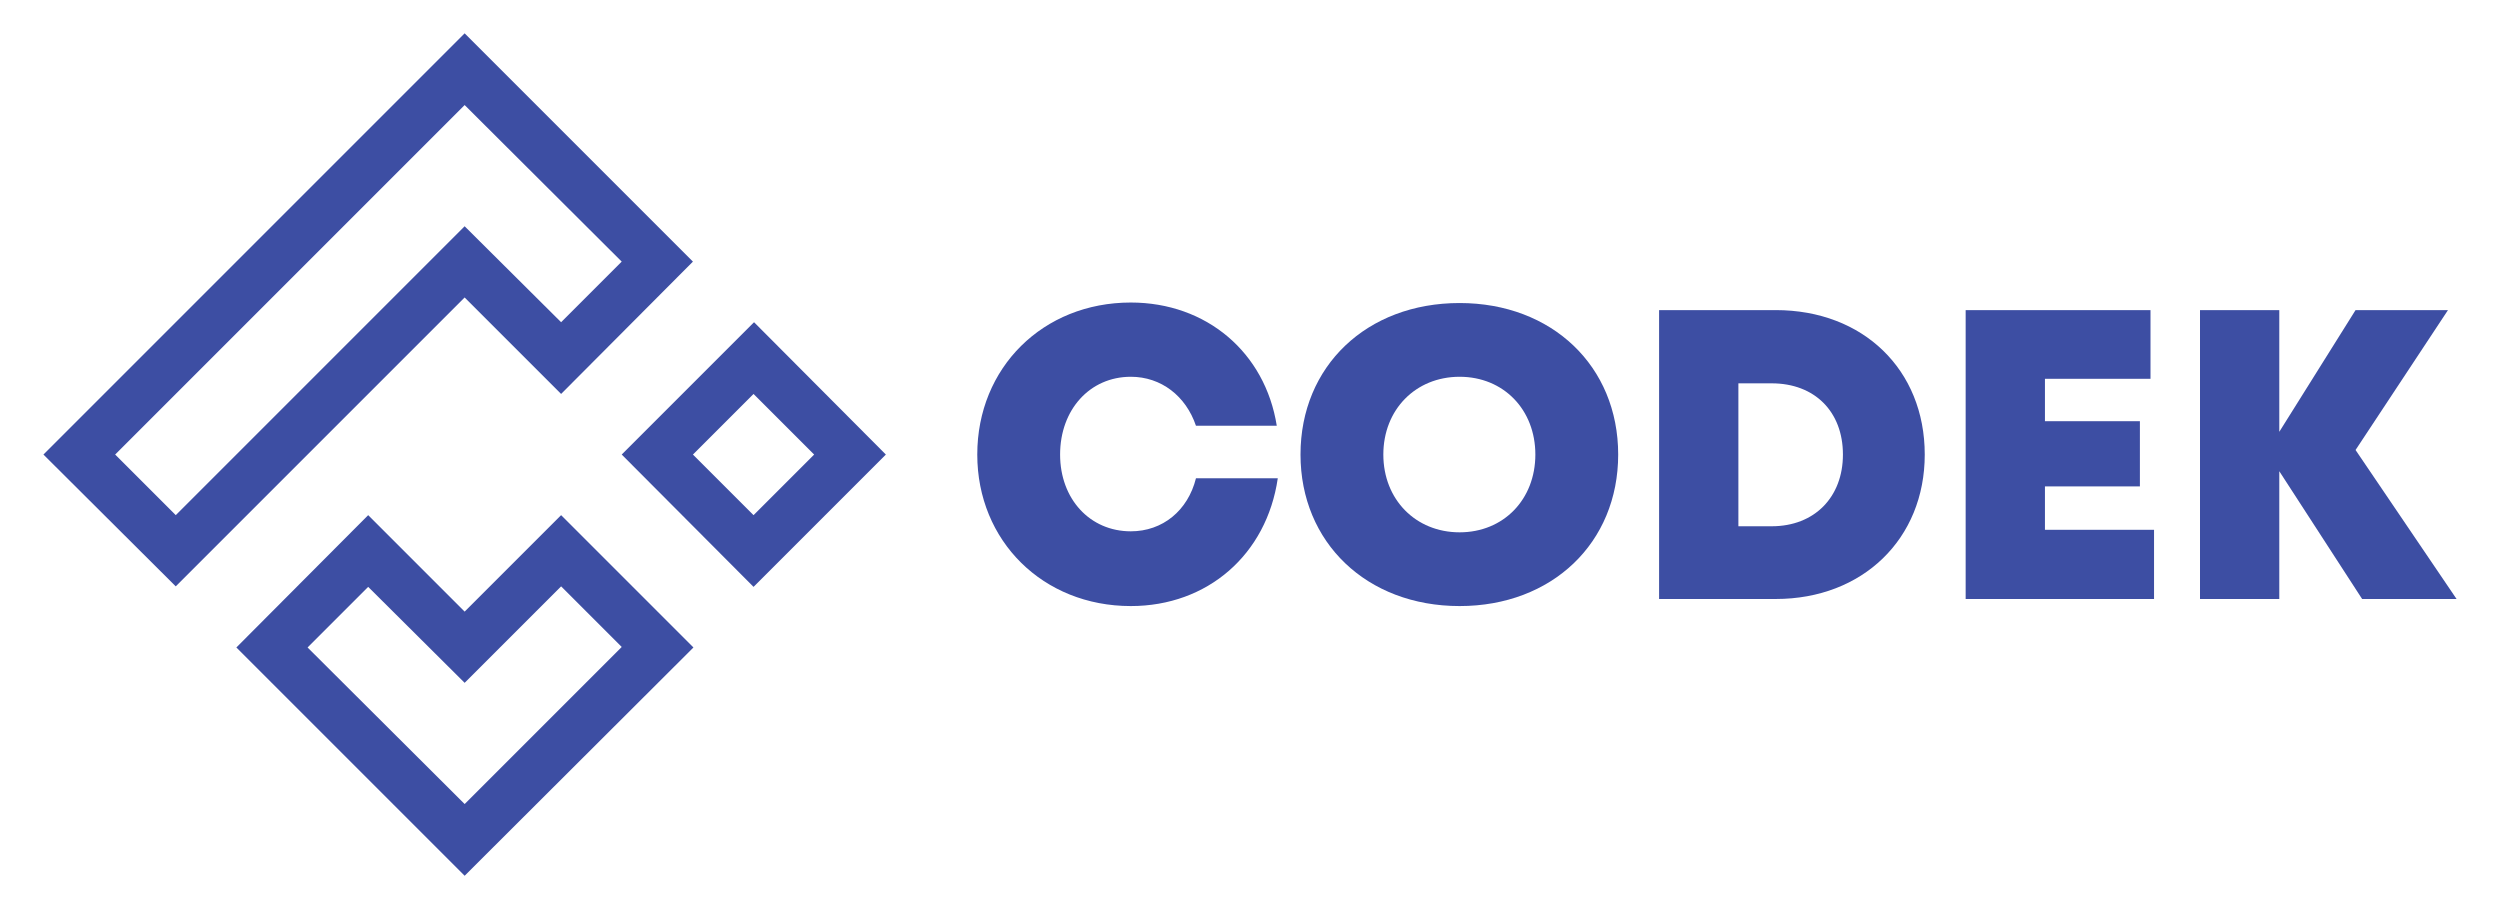
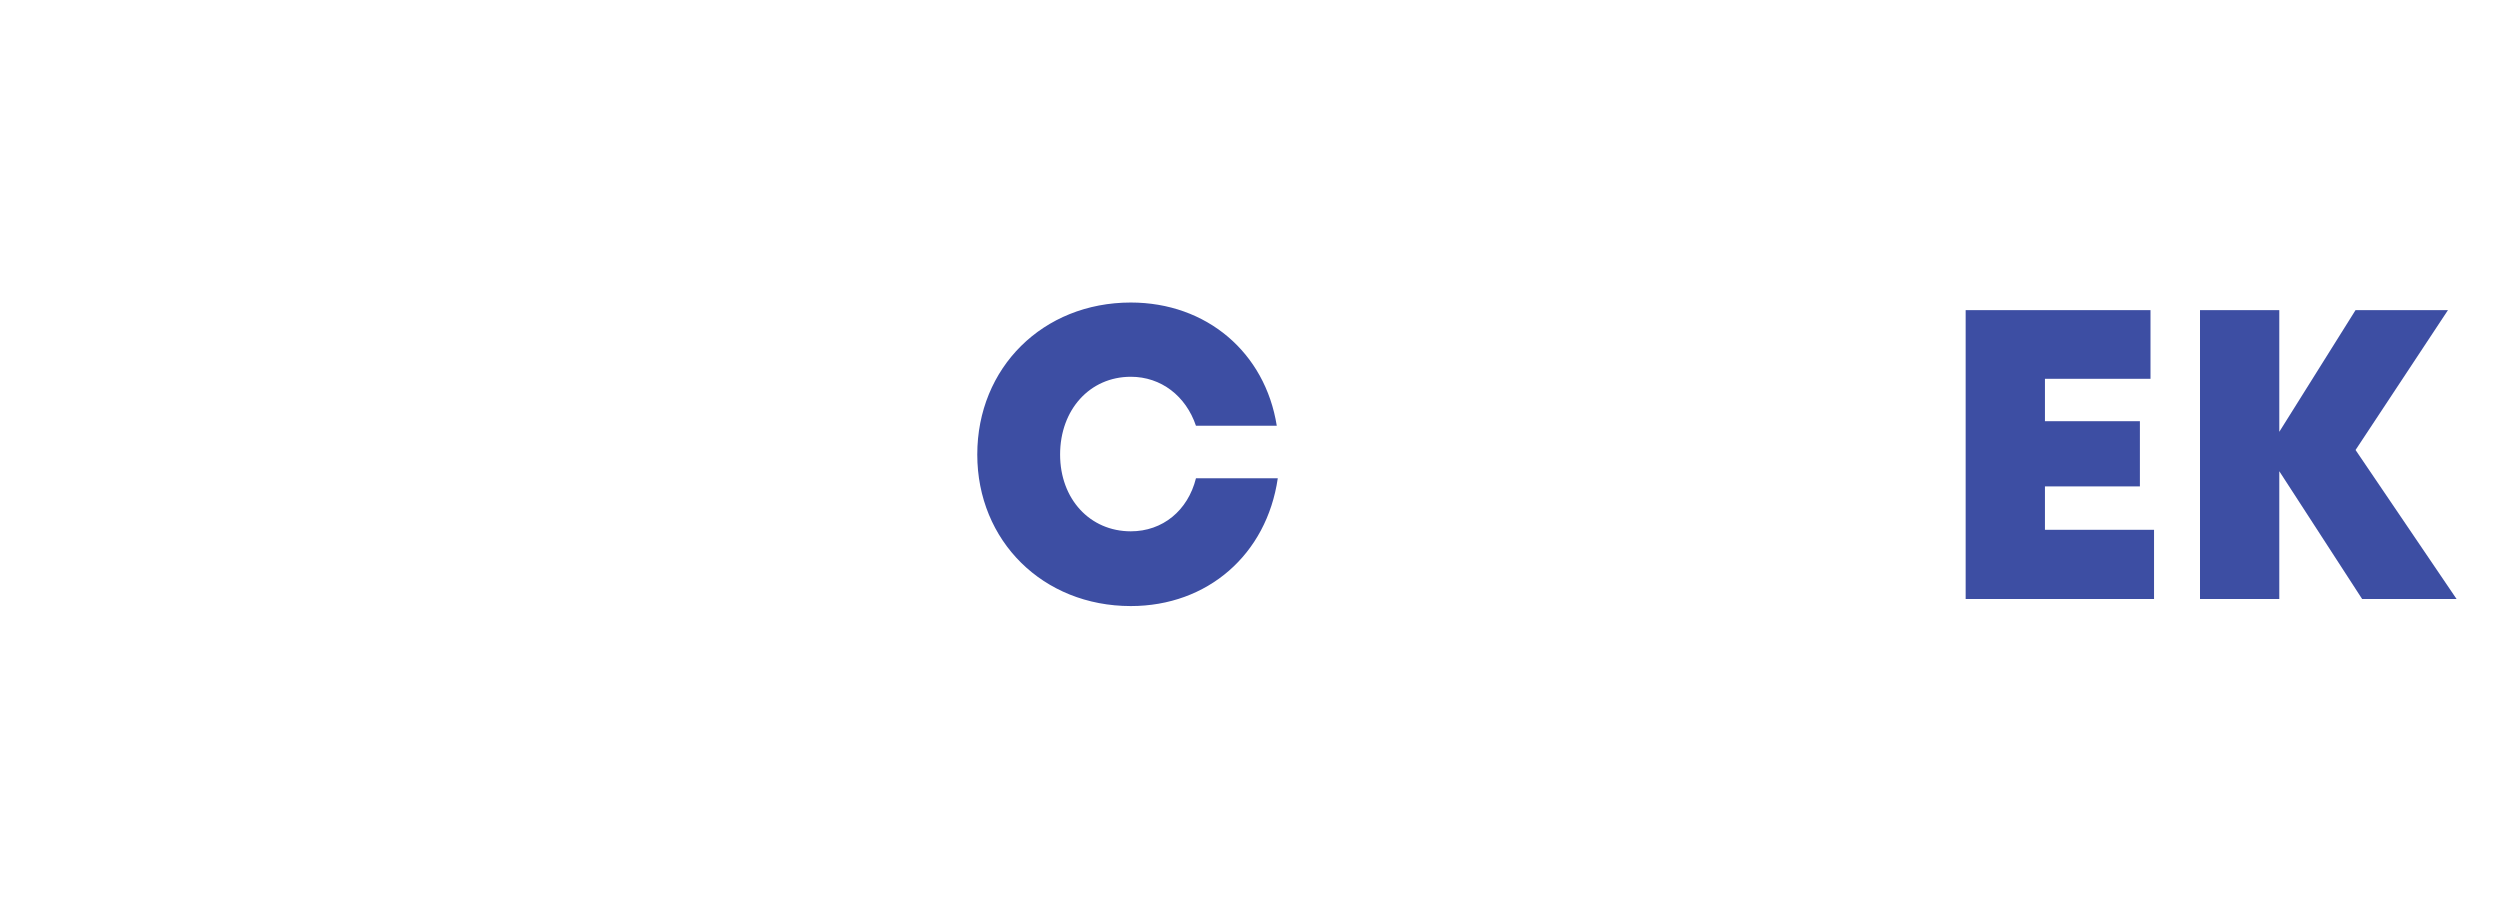
<svg xmlns="http://www.w3.org/2000/svg" version="1.1" id="Layer_1" x="0px" y="0px" viewBox="0 0 495 180" style="enable-background:new 0 0 495 180;" xml:space="preserve">
  <style type="text/css">
	.st0{fill:#3D4EA3;}
</style>
  <g>
-     <path class="st0" d="M111.1,63.8l12-12L92,20.8L22.8,90l12,12L92,44.8L111.1,63.8L111.1,63.8z M92,58.9l-57.2,57.2L8.6,90L92,6.6   l45.2,45.2L111.1,78L92,58.9L92,58.9z M72.9,116.2l-12,12l31.1,31l31.1-31.1l-12-12L92,135.2L72.9,116.2L72.9,116.2z M92,121.1   l19.1-19.1l26.2,26.2L92,173.4l-45.2-45.2L72.9,102L92,121.1L92,121.1z M149.2,102l12-12l-12-12l-12,12L149.2,102L149.2,102z    M149.2,116.2L123.1,90l26.2-26.2L175.4,90L149.2,116.2L149.2,116.2z" />
    <g>
      <path class="st0" d="M223.9,120c-17.4,0-30.4-12.9-30.4-30c0-17.2,13-30.1,30.4-30.1c15,0,26.6,9.9,28.9,24.4h-16    c-2-5.9-6.9-9.7-12.9-9.7c-8.1,0-14,6.5-14,15.4c0,8.8,5.9,15.2,14,15.2c6.3,0,11.3-4.1,12.9-10.5H253    C250.8,109.8,239.1,120,223.9,120L223.9,120z" />
-       <path class="st0" d="M289,120c-18.4,0-31.5-12.6-31.5-30c0-17.5,13.1-30,31.5-30c18.3,0,31.4,12.5,31.4,30S307.3,120,289,120    L289,120z M304,90c0-8.9-6.3-15.4-15-15.4s-15.1,6.5-15.1,15.4s6.4,15.4,15.1,15.4S304,98.9,304,90z" />
-       <path class="st0" d="M381.1,90c0,16.7-12.3,28.6-29.5,28.6h-23.1V61.4h23.1C368.9,61.4,381.1,73.2,381.1,90z M364.9,90    c0-8.5-5.6-14.1-14.1-14.1h-6.6v28.3h6.6C359.3,104.2,364.9,98.4,364.9,90z" />
      <path class="st0" d="M426.5,104.9v13.7h-37.3V61.4h36.6V75h-20.9v8.4h18.8v12.9h-18.8v8.6H426.5z" />
      <path class="st0" d="M467.7,118.6l-16.4-25.3v25.3h-15.7V61.4h15.7v24.1l15.1-24.1h18.3l-18.3,27.7l20,29.5    C486.4,118.6,467.7,118.6,467.7,118.6z" />
    </g>
  </g>
</svg>